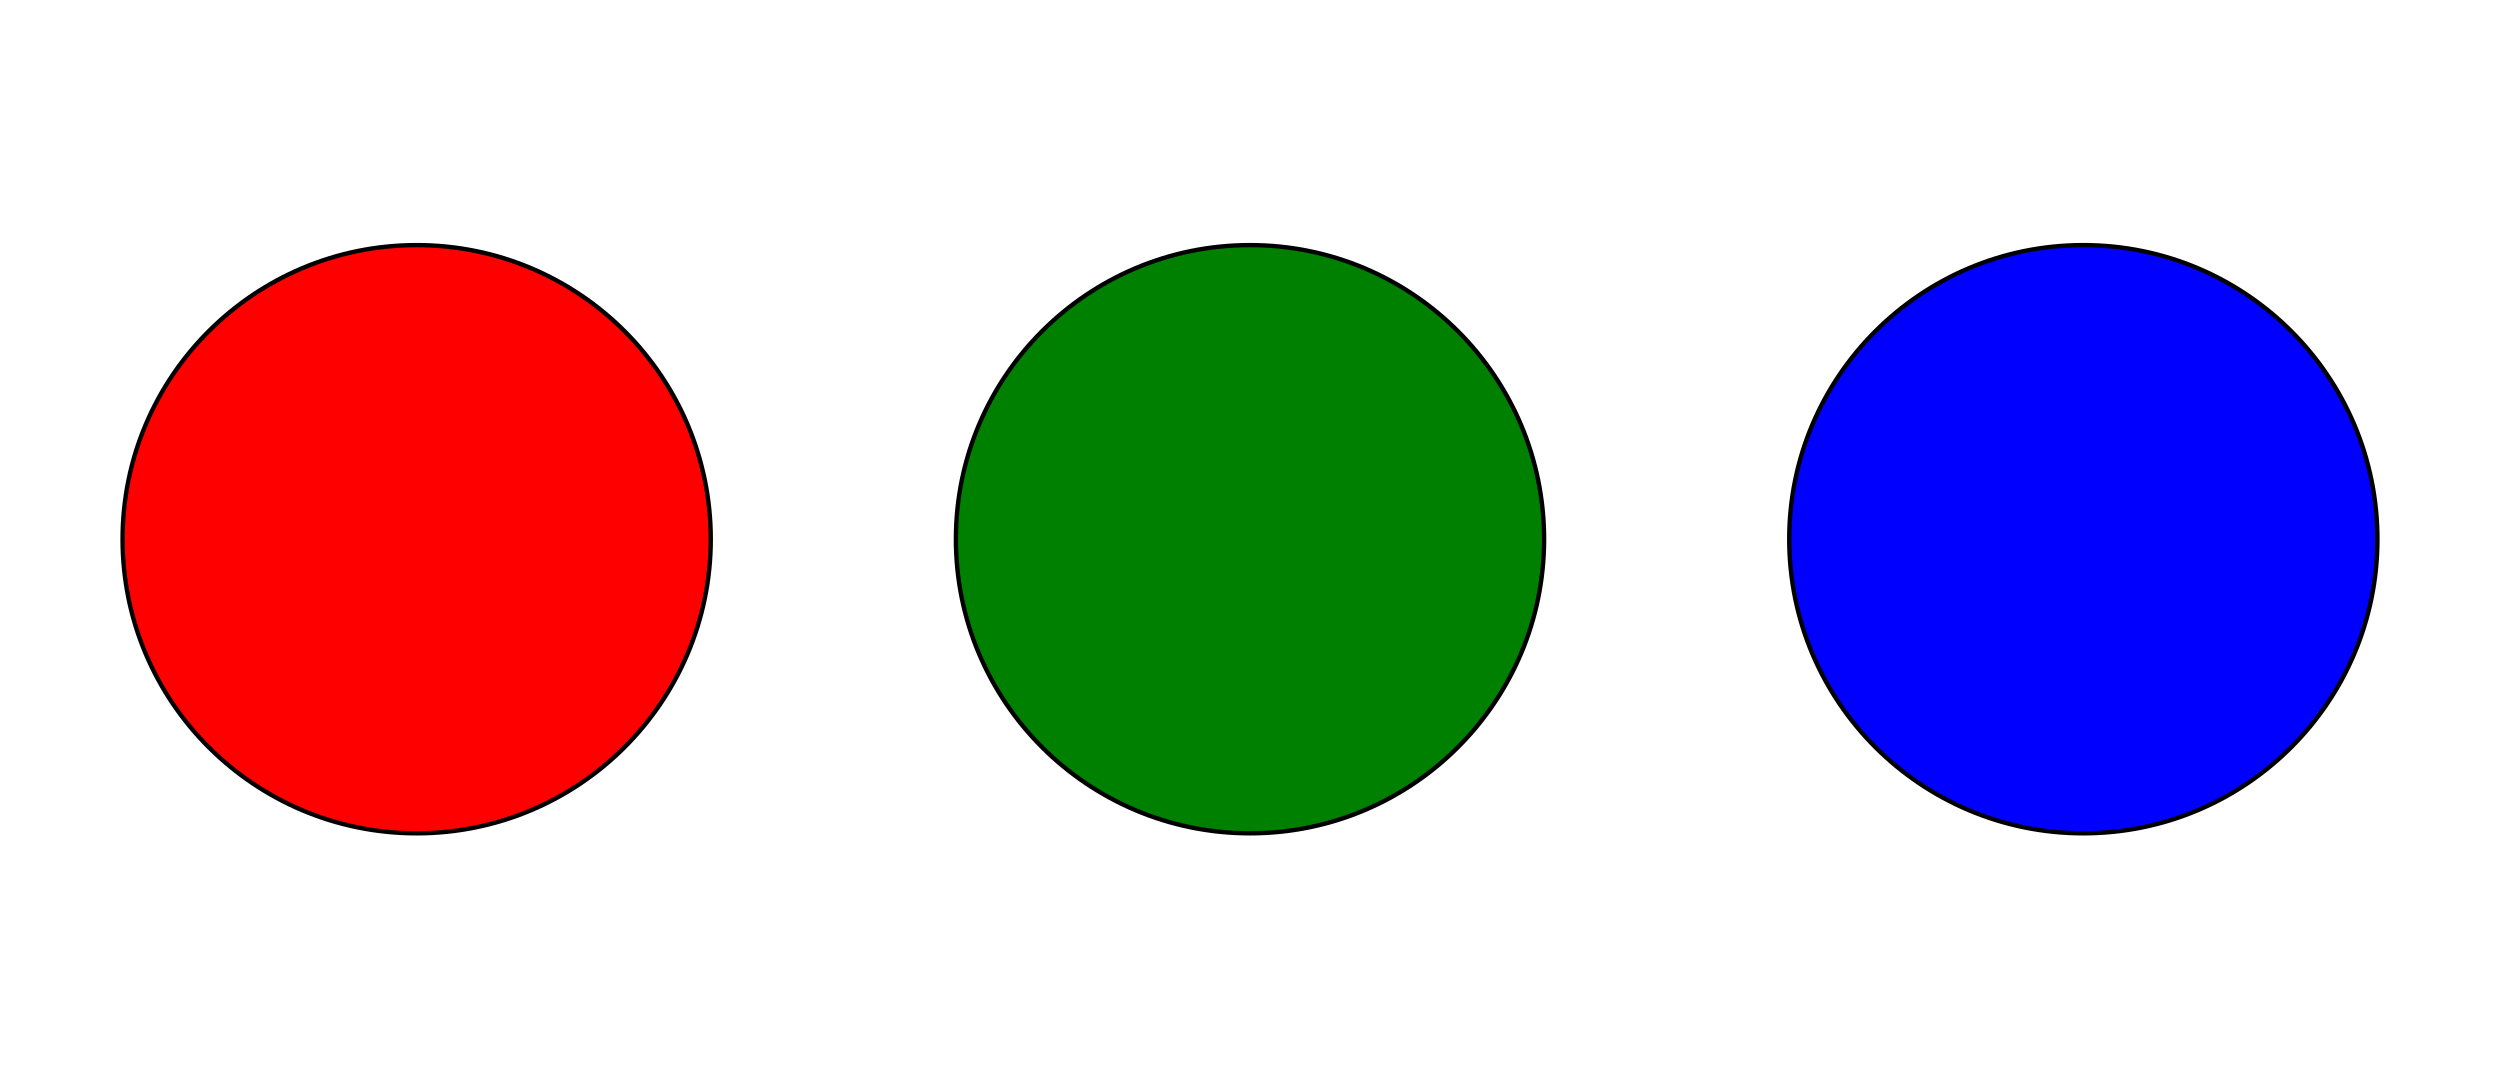
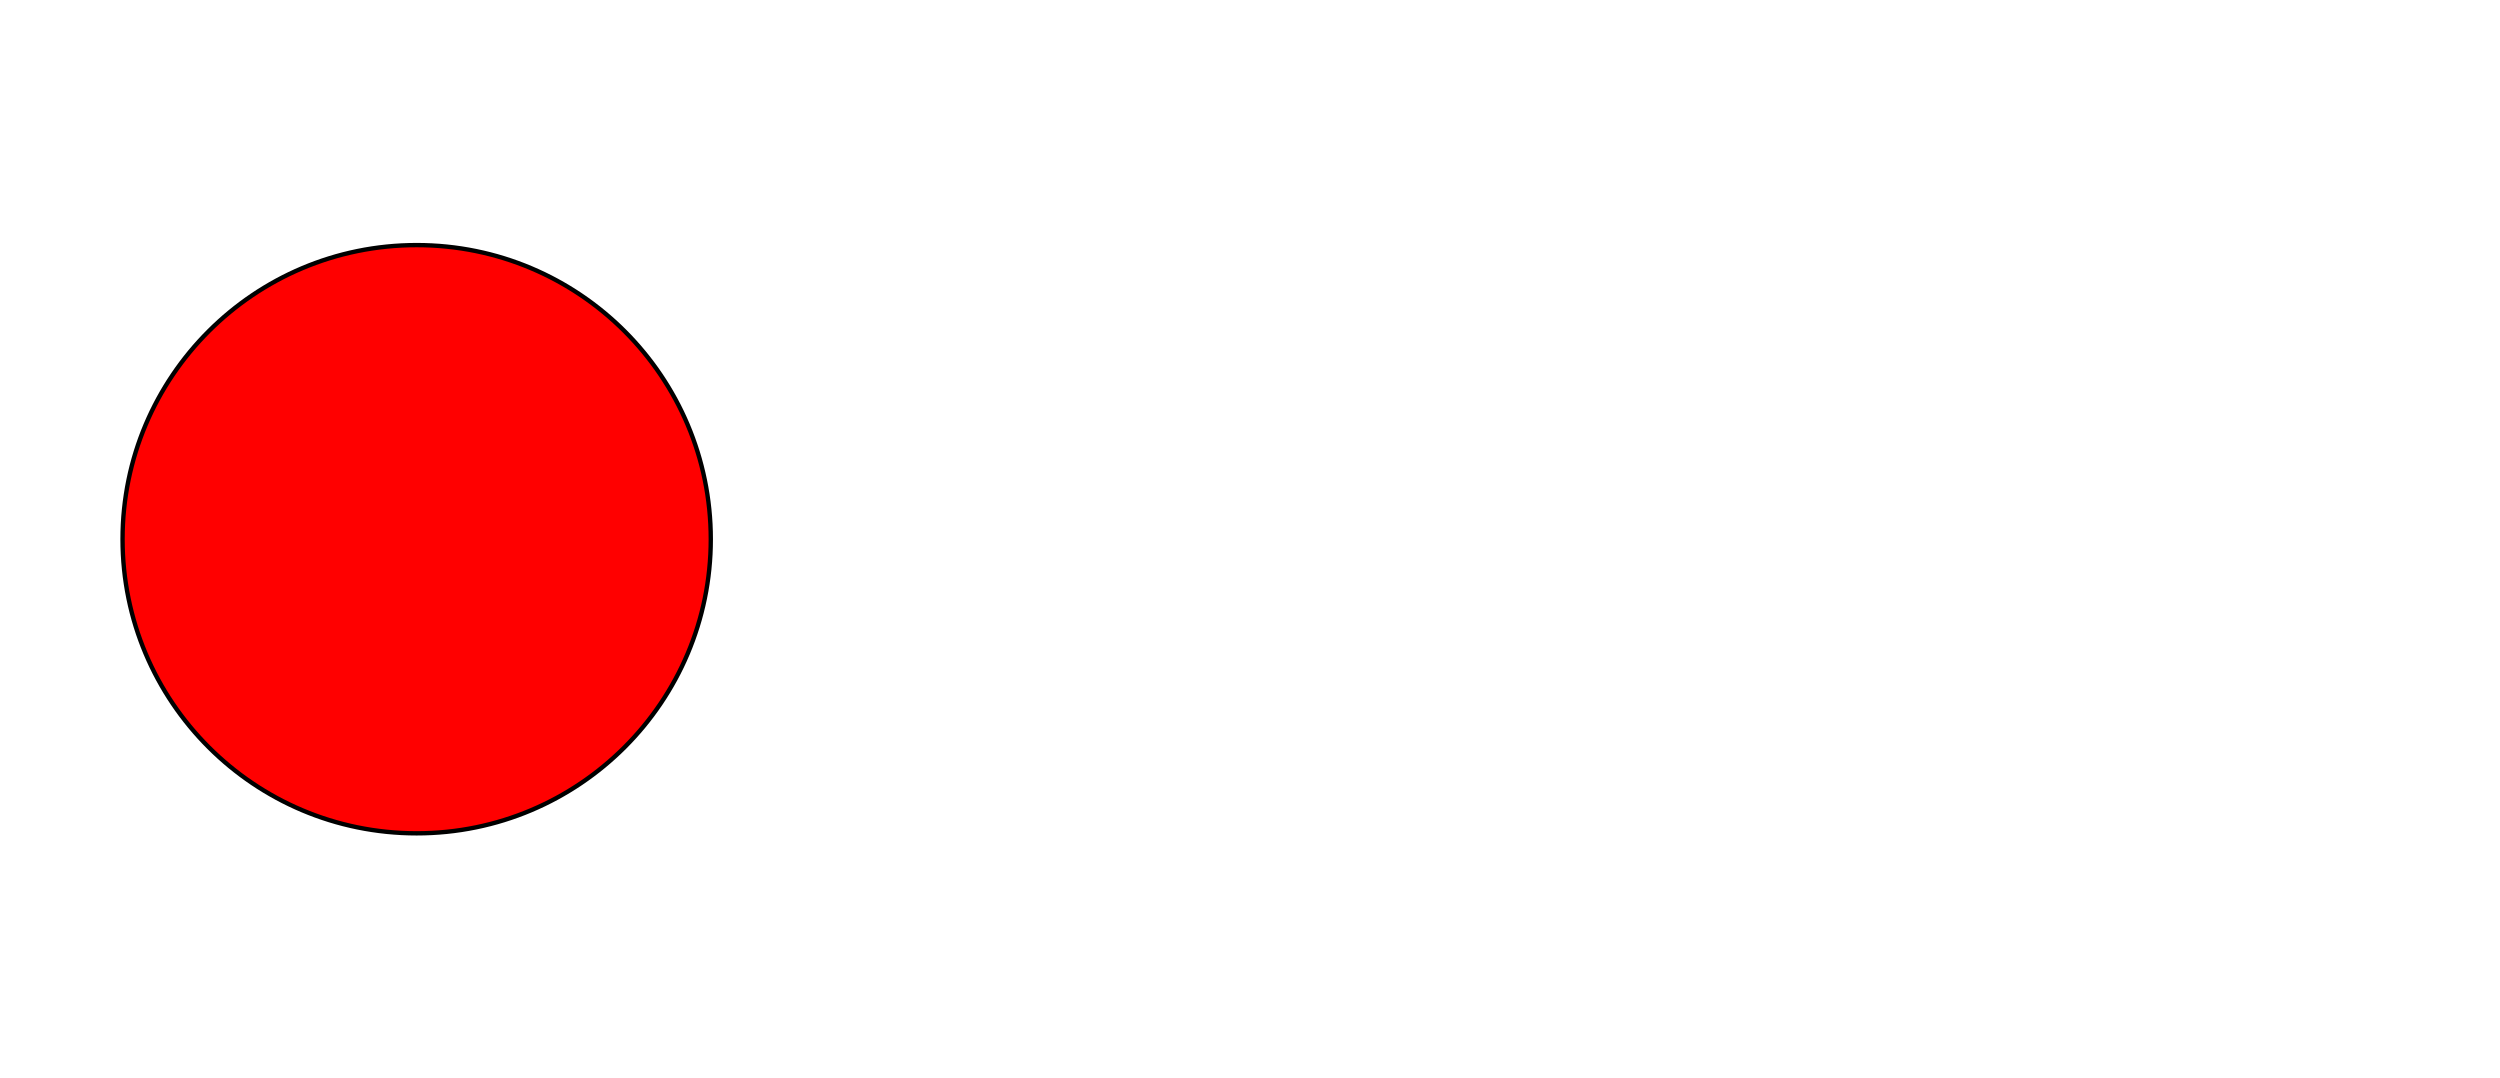
<svg xmlns="http://www.w3.org/2000/svg" version="1.1" width="2295" height="990">
  <g style="fill:none;stroke:black;stroke-width:4">
    <circle r="270" cx="382.5" cy="495" fill="red" />
-     <circle r="270" cx="1147.5" cy="495" fill="green" />
-     <circle r="270" cx="1912.5" cy="495" fill="blue" />
  </g>
</svg>